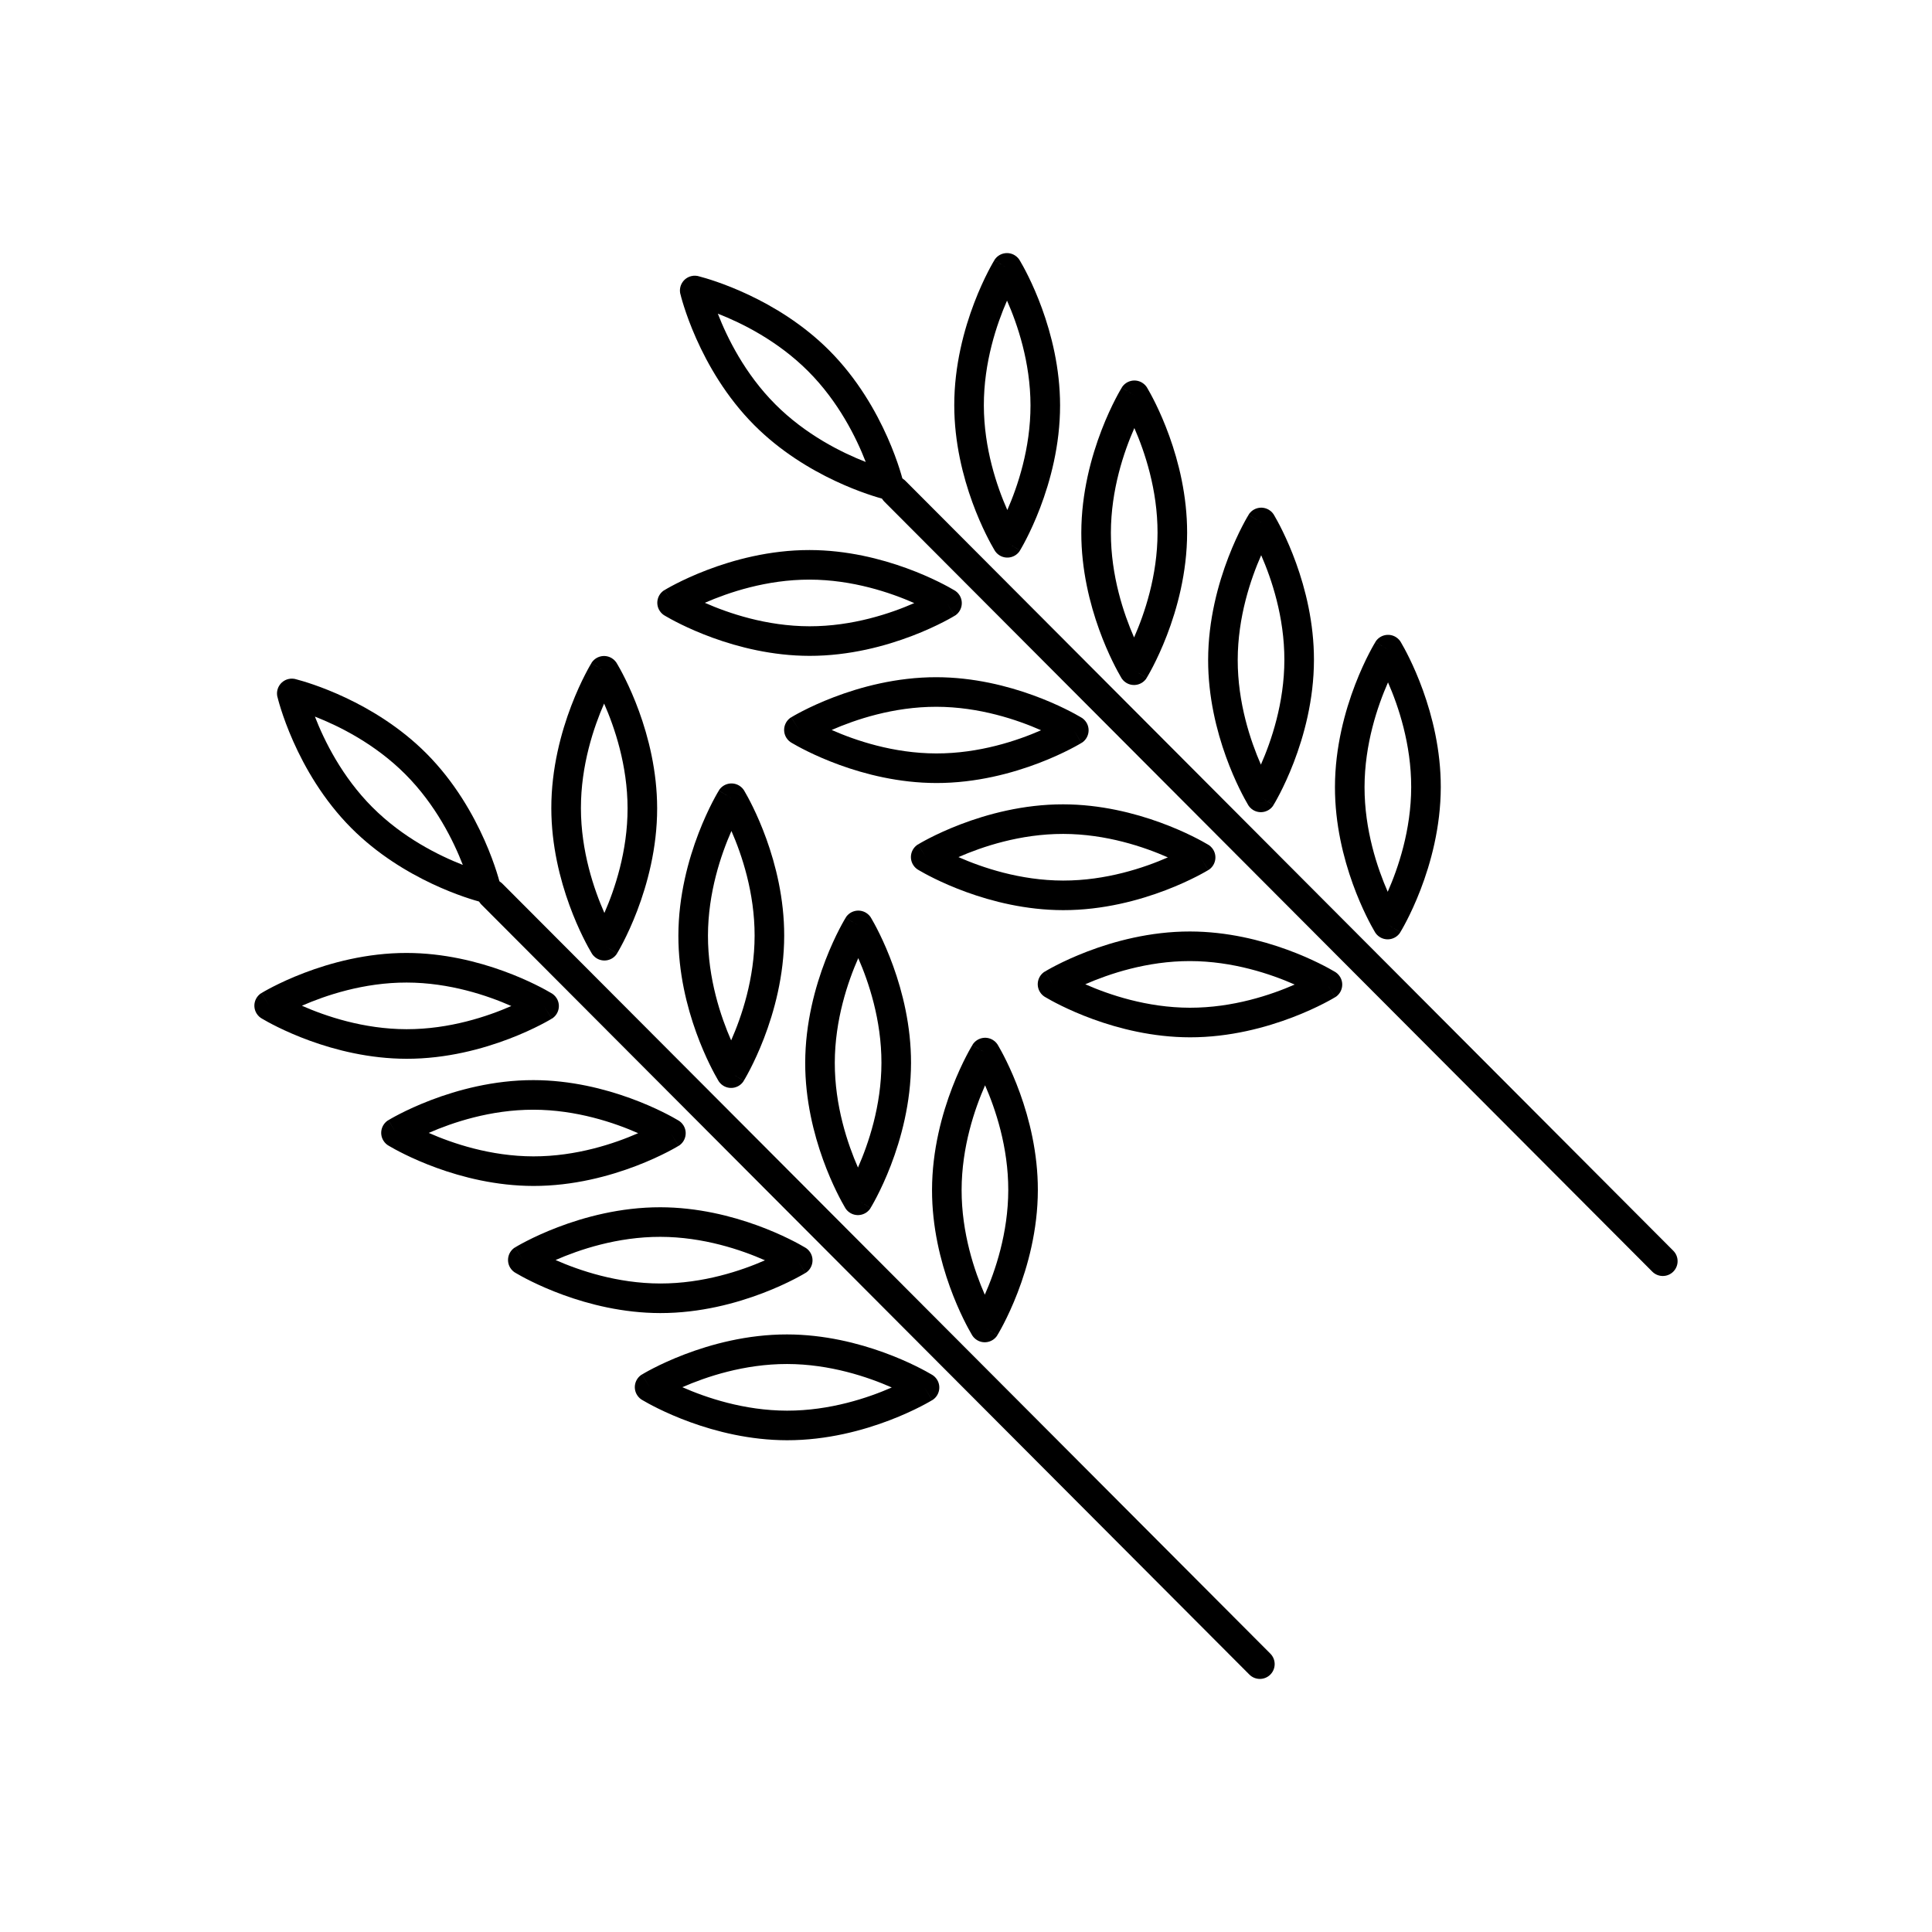
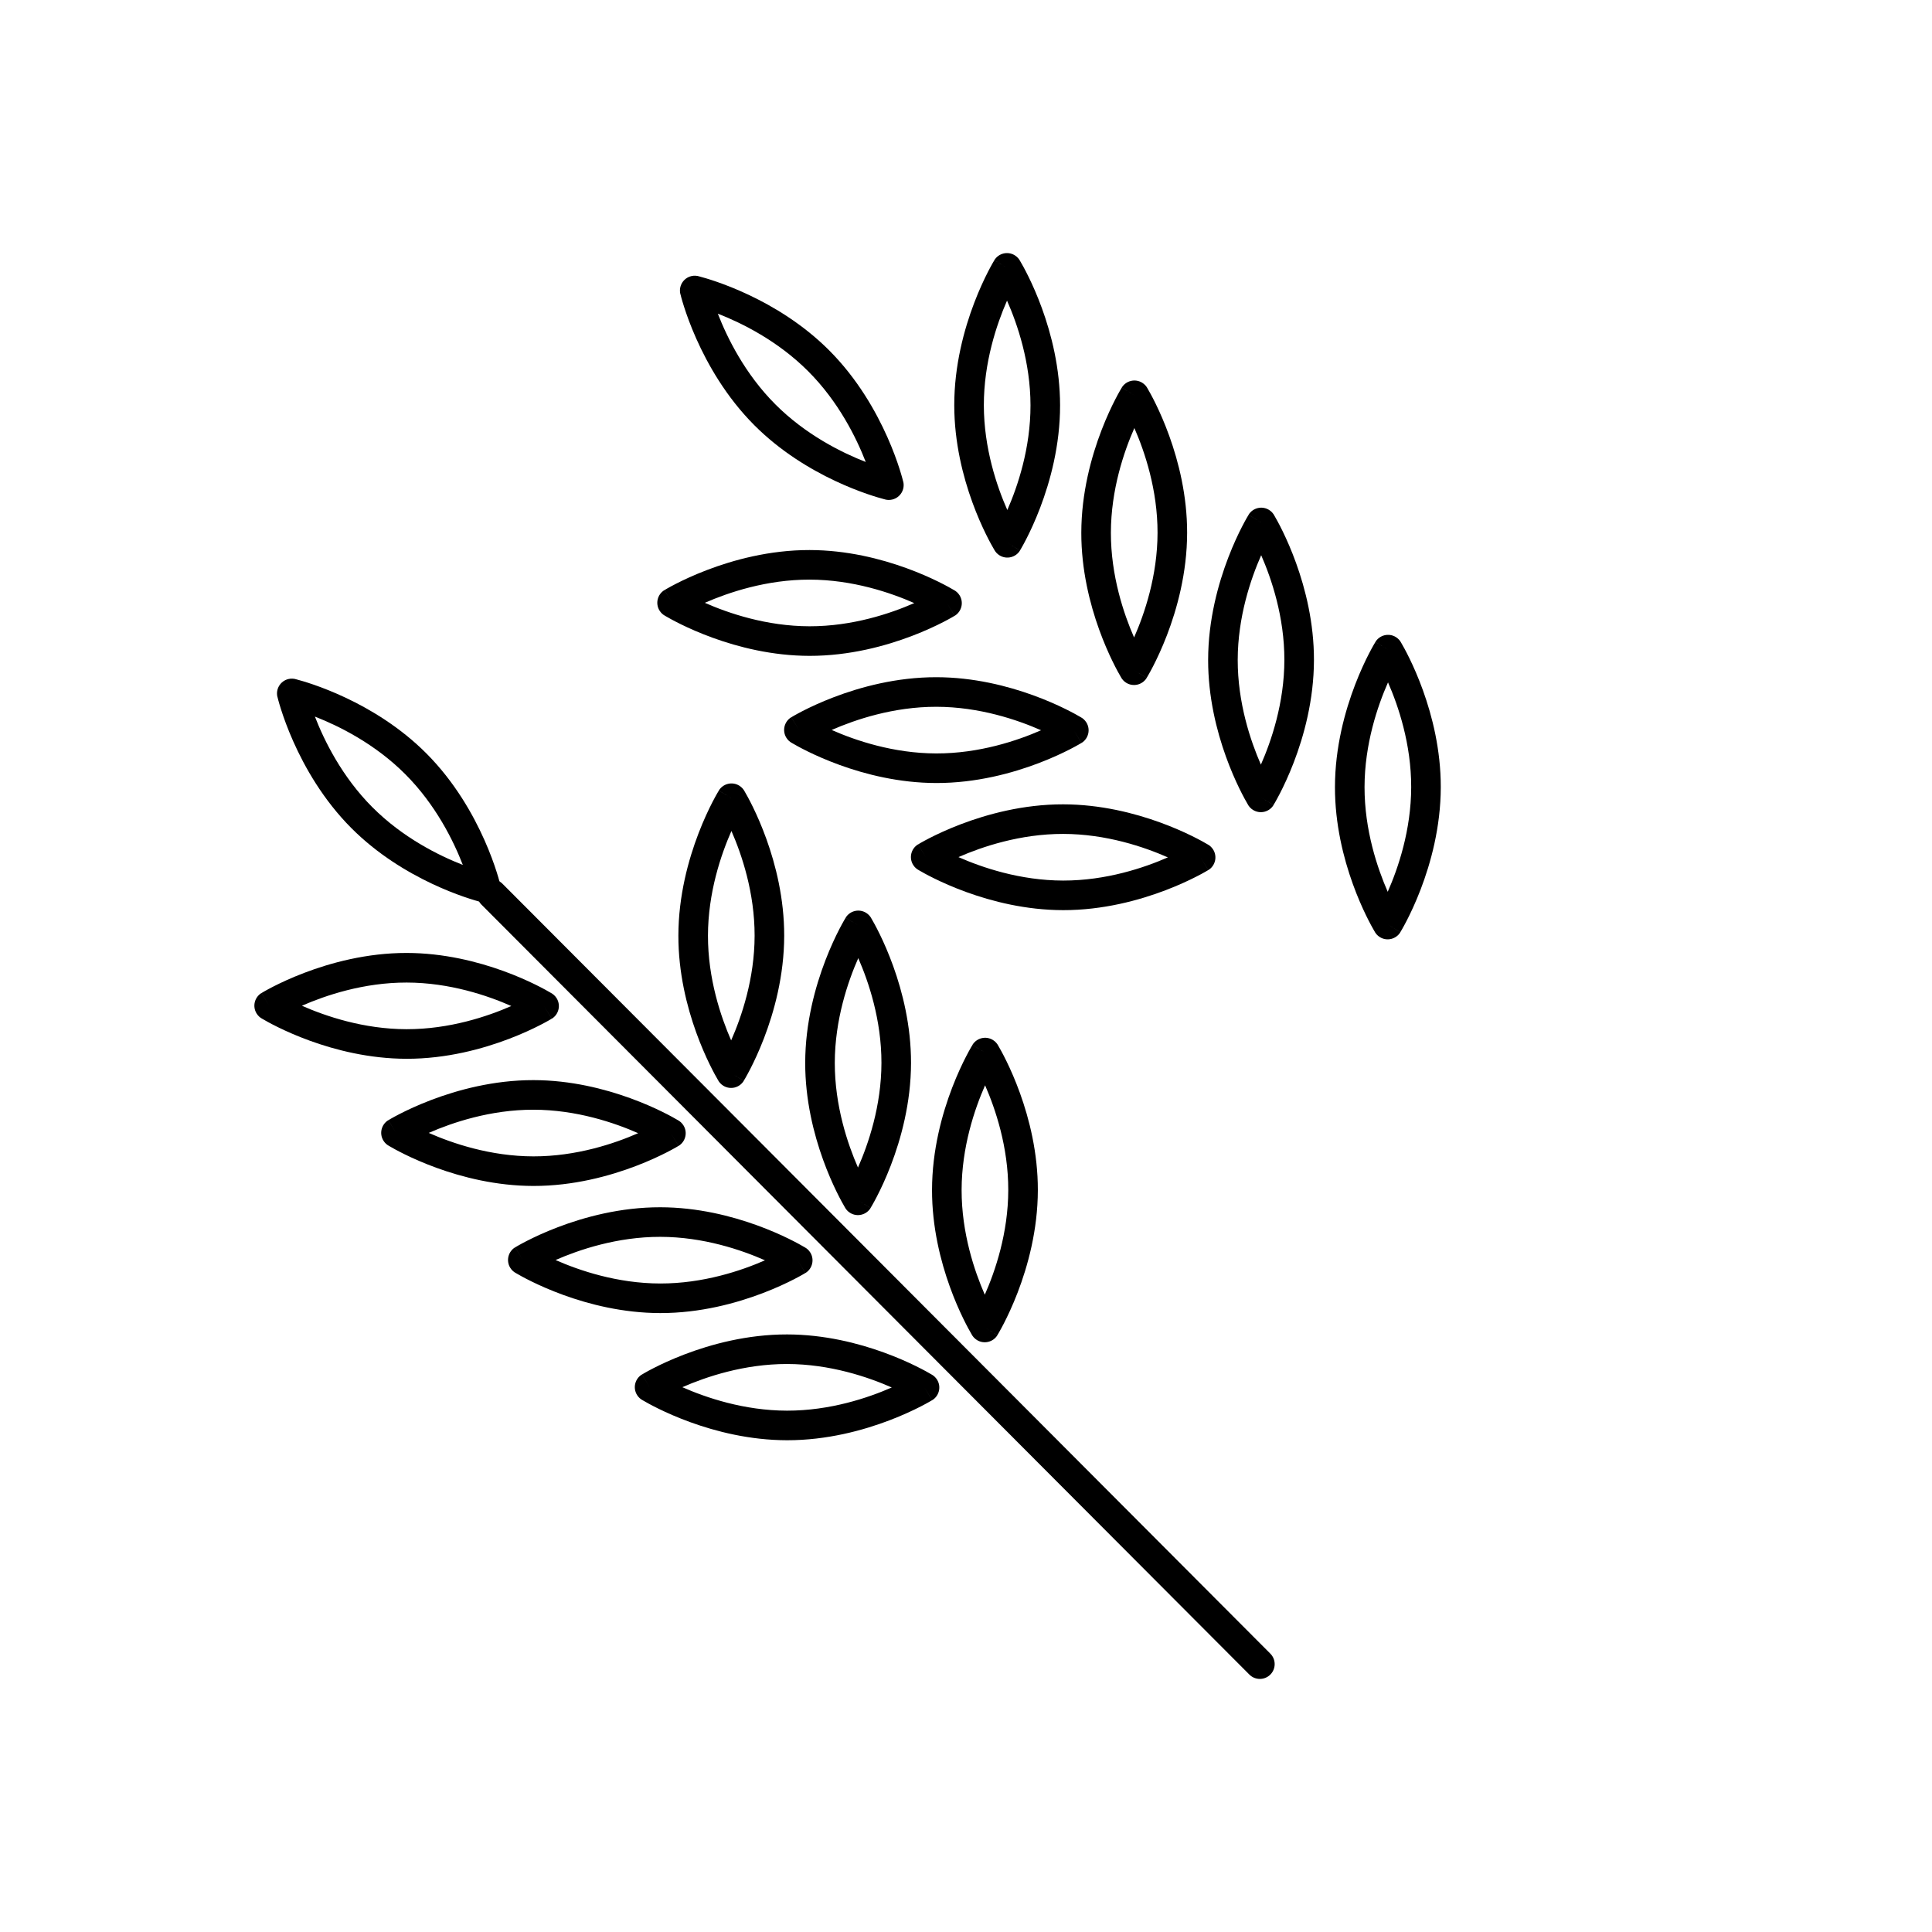
<svg xmlns="http://www.w3.org/2000/svg" fill="#000000" width="800px" height="800px" version="1.1" viewBox="144 144 512 512">
  <g>
    <path d="m330.79 303.75c6.242 2.754 16.332 6.203 27.734 6.219 11.414 0.016 21.516-3.406 27.762-6.144-6.242-2.754-16.332-6.203-27.734-6.219-11.414-0.016-21.512 3.406-27.762 6.144zm27.734 14.059c-19.762-0.027-35.984-9.258-38.184-10.562-0.625-0.316-1.172-0.809-1.566-1.449-1.137-1.852-0.555-4.277 1.297-5.414l2.059 3.356-2.043-3.352c0.051-0.031 17.238-10.652 38.469-10.621 19.762 0.027 35.984 9.258 38.184 10.562 0.625 0.316 1.172 0.809 1.566 1.449 1.137 1.852 0.555 4.277-1.297 5.414l-2.059-3.356 2.043 3.352c-0.051 0.031-17.238 10.652-38.469 10.621z" />
    <path d="m448.14 247c1.324 2.246 10.488 18.477 10.461 38.199-0.027 21.238-10.688 38.391-10.719 38.441l-3.352-2.043 3.356 2.059c-1.137 1.852-3.559 2.434-5.414 1.297-0.645-0.395-1.137-0.949-1.453-1.578-1.324-2.246-10.488-18.477-10.461-38.199 0.027-21.238 10.688-38.391 10.719-38.441l3.352 2.043-3.356-2.059c1.137-1.852 3.559-2.434 5.414-1.297 0.645 0.395 1.137 0.949 1.453 1.578zm2.621 38.199c0.016-11.414-3.406-21.512-6.144-27.762-2.754 6.242-6.203 16.332-6.219 27.734-0.016 11.414 3.406 21.512 6.144 27.762 2.754-6.242 6.203-16.332 6.219-27.734z" />
    <path d="m364.4 337.45c6.242 2.754 16.328 6.203 27.734 6.219 11.414 0.016 21.516-3.406 27.762-6.144-6.242-2.754-16.332-6.203-27.734-6.219-11.414-0.016-21.512 3.406-27.762 6.144zm27.734 14.059c-19.762-0.027-35.984-9.258-38.184-10.562-0.625-0.316-1.172-0.809-1.566-1.449-1.137-1.852-0.555-4.277 1.297-5.414l2.059 3.356-2.043-3.352c0.051-0.031 17.238-10.652 38.465-10.621 19.762 0.027 35.984 9.258 38.184 10.562 0.625 0.316 1.172 0.809 1.566 1.449 1.137 1.852 0.555 4.277-1.297 5.414l-2.059-3.356 2.043 3.352c-0.051 0.031-17.238 10.652-38.469 10.621z" />
    <path d="m481.75 280.7c1.324 2.246 10.488 18.477 10.461 38.199-0.027 21.238-10.688 38.391-10.719 38.441l-3.352-2.043 3.356 2.059c-1.137 1.852-3.559 2.434-5.414 1.297-0.645-0.395-1.137-0.949-1.453-1.578-1.324-2.246-10.488-18.477-10.461-38.199 0.027-21.238 10.688-38.391 10.719-38.441l3.352 2.043-3.356-2.059c1.137-1.852 3.559-2.434 5.414-1.297 0.645 0.395 1.137 0.949 1.453 1.578zm2.621 38.199c0.016-11.414-3.406-21.512-6.144-27.762-2.754 6.242-6.203 16.332-6.219 27.734-0.016 11.414 3.406 21.512 6.144 27.762 2.754-6.242 6.203-16.332 6.219-27.734z" />
    <path d="m398 371.14c6.242 2.754 16.332 6.203 27.734 6.219 11.414 0.016 21.516-3.406 27.762-6.144-6.242-2.754-16.328-6.203-27.734-6.219-11.414-0.016-21.516 3.406-27.762 6.144zm27.734 14.059c-19.766-0.027-35.984-9.258-38.184-10.562-0.625-0.316-1.172-0.809-1.566-1.449-1.137-1.852-0.555-4.277 1.297-5.414l2.059 3.356-2.043-3.352c0.051-0.031 17.238-10.652 38.469-10.621 19.762 0.027 35.984 9.258 38.184 10.562 0.625 0.316 1.172 0.809 1.566 1.449 1.137 1.852 0.555 4.277-1.297 5.414l-2.059-3.356 2.043 3.352c-0.051 0.031-17.238 10.652-38.465 10.621z" />
    <path d="m515.36 314.4c1.324 2.246 10.488 18.477 10.461 38.199-0.027 21.238-10.688 38.391-10.719 38.441l-3.352-2.043 3.356 2.059c-1.137 1.852-3.559 2.434-5.414 1.297-0.645-0.395-1.137-0.949-1.453-1.578-1.324-2.246-10.488-18.477-10.461-38.199 0.027-21.238 10.688-38.391 10.719-38.441l3.352 2.043-3.356-2.059c1.137-1.852 3.559-2.434 5.414-1.297 0.645 0.395 1.137 0.949 1.453 1.578zm2.621 38.199c0.016-11.414-3.406-21.512-6.144-27.762-2.754 6.242-6.203 16.332-6.219 27.734-0.016 11.414 3.406 21.512 6.144 27.762 2.754-6.242 6.203-16.328 6.219-27.734z" />
-     <path d="m431.61 404.84c6.242 2.754 16.332 6.203 27.734 6.219 11.414 0.016 21.516-3.406 27.762-6.144-6.242-2.754-16.332-6.203-27.734-6.219-11.414-0.016-21.512 3.406-27.762 6.144zm27.734 14.059c-19.762-0.027-35.984-9.258-38.184-10.566-0.625-0.316-1.172-0.809-1.566-1.449-1.137-1.852-0.555-4.277 1.297-5.414l2.059 3.356-2.043-3.352c0.051-0.031 17.238-10.648 38.469-10.621 19.762 0.027 35.984 9.258 38.184 10.566 0.625 0.316 1.172 0.809 1.566 1.449 1.137 1.852 0.555 4.277-1.297 5.414l-2.059-3.356 2.043 3.352c-0.051 0.031-17.238 10.648-38.465 10.621z" />
-     <path d="m383.94 271.42c-1.527-1.535-4.016-1.543-5.551-0.016s-1.543 4.016-0.016 5.551l203.5 204.04c1.527 1.535 4.016 1.543 5.551 0.016s1.543-4.016 0.016-5.551z" />
    <path d="m378.27 276.28c-2.703-0.703-20.535-5.727-34.371-19.602-14.98-15.023-19.574-34.699-19.586-34.758l3.812-0.922-3.824 0.926c-0.512-2.113 0.789-4.238 2.898-4.75 0.758-0.184 1.512-0.133 2.199 0.102 2.703 0.703 20.535 5.727 34.371 19.602 14.98 15.023 19.574 34.699 19.586 34.758l-3.812 0.922 3.824-0.926c0.512 2.113-0.789 4.238-2.898 4.75-0.758 0.184-1.512 0.133-2.199-0.102zm-28.809-25.137c8.062 8.086 17.617 12.805 23.969 15.285-2.469-6.359-7.164-15.934-15.23-24.02-8.062-8.086-17.617-12.805-23.969-15.285 2.469 6.359 7.164 15.934 15.23 24.02z" />
    <path d="m414.37 213.22c1.309 2.199 10.539 18.418 10.562 38.184 0.027 21.23-10.59 38.418-10.621 38.469l-3.352-2.043 3.356 2.059c-1.137 1.852-3.559 2.434-5.414 1.297-0.641-0.395-1.129-0.941-1.449-1.566-1.309-2.199-10.539-18.418-10.562-38.184-0.027-21.23 10.59-38.418 10.621-38.469l3.352 2.043-3.356-2.059c1.137-1.852 3.559-2.434 5.414-1.297 0.641 0.395 1.129 0.941 1.449 1.566zm2.723 38.184c-0.016-11.406-3.465-21.492-6.219-27.734-2.738 6.25-6.16 16.348-6.144 27.762 0.016 11.406 3.465 21.492 6.219 27.734 2.738-6.25 6.16-16.348 6.144-27.762z" />
    <path d="m224.01 410.53c6.242 2.754 16.332 6.203 27.734 6.219 11.414 0.016 21.516-3.406 27.762-6.144-6.242-2.754-16.332-6.203-27.734-6.219-11.414-0.016-21.512 3.406-27.762 6.144zm27.734 14.059c-19.762-0.027-35.984-9.258-38.184-10.566-0.625-0.316-1.172-0.809-1.566-1.449-1.137-1.852-0.555-4.277 1.297-5.414l2.059 3.356-2.043-3.352c0.051-0.031 17.238-10.648 38.469-10.621 19.762 0.027 35.984 9.258 38.184 10.566 0.625 0.316 1.172 0.809 1.566 1.449 1.137 1.852 0.555 4.277-1.297 5.414l-2.059-3.356 2.043 3.352c-0.051 0.031-17.238 10.648-38.465 10.621z" />
    <path d="m341.36 353.78c1.324 2.246 10.488 18.477 10.461 38.199-0.027 21.238-10.688 38.391-10.719 38.441l-3.352-2.043 3.356 2.059c-1.137 1.852-3.559 2.434-5.414 1.297-0.645-0.395-1.137-0.949-1.453-1.578-1.324-2.246-10.488-18.477-10.461-38.199 0.027-21.238 10.688-38.391 10.719-38.441l3.352 2.043-3.356-2.059c1.137-1.852 3.559-2.434 5.414-1.297 0.645 0.395 1.137 0.949 1.453 1.578zm2.621 38.199c0.016-11.414-3.406-21.512-6.144-27.762-2.754 6.242-6.203 16.332-6.219 27.734-0.016 11.414 3.406 21.512 6.144 27.762 2.754-6.242 6.203-16.332 6.219-27.734z" />
    <path d="m257.62 444.23c6.242 2.754 16.332 6.203 27.734 6.219 11.414 0.016 21.516-3.406 27.762-6.144-6.242-2.754-16.332-6.203-27.734-6.219-11.414-0.016-21.512 3.406-27.762 6.144zm27.734 14.059c-19.762-0.027-35.984-9.258-38.184-10.566-0.625-0.316-1.172-0.809-1.566-1.449-1.137-1.852-0.555-4.277 1.297-5.414l2.059 3.356-2.043-3.352c0.051-0.031 17.238-10.648 38.469-10.621 19.762 0.027 35.984 9.258 38.184 10.566 0.625 0.316 1.172 0.809 1.566 1.449 1.137 1.852 0.555 4.277-1.297 5.414l-2.059-3.356 2.043 3.352c-0.051 0.031-17.238 10.648-38.469 10.621z" />
    <path d="m374.97 387.48c1.324 2.246 10.488 18.477 10.461 38.199-0.027 21.238-10.688 38.391-10.719 38.441l-3.352-2.043 3.356 2.059c-1.137 1.852-3.559 2.434-5.414 1.297-0.645-0.395-1.137-0.949-1.453-1.578-1.324-2.246-10.488-18.477-10.461-38.199 0.027-21.238 10.688-38.391 10.719-38.441l3.352 2.043-3.356-2.059c1.137-1.852 3.559-2.434 5.414-1.297 0.645 0.395 1.137 0.949 1.453 1.578zm2.621 38.199c0.016-11.414-3.406-21.512-6.144-27.762-2.754 6.242-6.203 16.332-6.219 27.734-0.016 11.414 3.406 21.512 6.144 27.762 2.754-6.242 6.203-16.332 6.219-27.734z" />
    <path d="m291.23 477.92c6.242 2.754 16.332 6.203 27.734 6.219 11.414 0.016 21.516-3.406 27.762-6.144-6.242-2.754-16.332-6.203-27.734-6.219-11.414-0.016-21.512 3.406-27.762 6.144zm27.734 14.059c-19.762-0.027-35.984-9.258-38.184-10.562-0.625-0.316-1.172-0.809-1.566-1.449-1.137-1.852-0.555-4.277 1.297-5.414l2.059 3.356-2.043-3.352c0.051-0.031 17.238-10.652 38.469-10.621 19.762 0.027 35.984 9.258 38.184 10.562 0.625 0.316 1.172 0.809 1.566 1.449 1.137 1.852 0.555 4.277-1.297 5.414l-2.059-3.356 2.043 3.352c-0.051 0.031-17.238 10.652-38.469 10.621z" />
    <path d="m408.58 421.18c1.324 2.246 10.488 18.477 10.461 38.199-0.027 21.238-10.688 38.391-10.719 38.441l-3.352-2.043 3.356 2.059c-1.137 1.852-3.559 2.434-5.414 1.297-0.645-0.395-1.137-0.949-1.453-1.578-1.324-2.246-10.488-18.477-10.461-38.199 0.027-21.238 10.688-38.391 10.719-38.441l3.352 2.043-3.356-2.059c1.137-1.852 3.559-2.434 5.414-1.297 0.645 0.395 1.137 0.949 1.453 1.578zm2.621 38.199c0.016-11.414-3.406-21.512-6.144-27.762-2.754 6.242-6.203 16.332-6.219 27.734-0.016 11.414 3.406 21.512 6.144 27.762 2.754-6.242 6.203-16.332 6.219-27.734z" />
    <path d="m324.83 511.62c6.242 2.754 16.332 6.203 27.734 6.219 11.414 0.016 21.516-3.406 27.762-6.144-6.242-2.754-16.332-6.203-27.734-6.219-11.414-0.016-21.512 3.406-27.762 6.144zm27.734 14.059c-19.762-0.027-35.984-9.258-38.184-10.562-0.625-0.316-1.172-0.809-1.566-1.449-1.137-1.852-0.555-4.277 1.297-5.414l2.059 3.356-2.043-3.352c0.051-0.031 17.238-10.652 38.469-10.621 19.762 0.027 35.984 9.258 38.184 10.562 0.625 0.316 1.172 0.809 1.566 1.449 1.137 1.852 0.555 4.277-1.297 5.414l-2.059-3.356 2.043 3.352c-0.051 0.031-17.238 10.652-38.469 10.621z" />
    <path d="m277.16 378.2c-1.527-1.535-4.016-1.543-5.551-0.016-1.535 1.527-1.543 4.016-0.016 5.551l203.5 204.04c1.527 1.535 4.016 1.543 5.551 0.016 1.535-1.527 1.543-4.016 0.016-5.551z" />
    <path d="m271.49 383.06c-2.707-0.703-20.535-5.731-34.371-19.602-14.98-15.023-19.574-34.699-19.586-34.758l3.812-0.922-3.824 0.926c-0.512-2.113 0.789-4.238 2.898-4.75 0.758-0.184 1.516-0.133 2.199 0.102 2.707 0.703 20.535 5.731 34.371 19.602 14.98 15.023 19.574 34.699 19.586 34.758l-3.812 0.922 3.824-0.926c0.512 2.113-0.789 4.238-2.898 4.75-0.758 0.184-1.516 0.133-2.199-0.102zm-28.805-25.137c8.062 8.086 17.617 12.805 23.969 15.289-2.469-6.359-7.164-15.934-15.23-24.02-8.062-8.086-17.617-12.805-23.969-15.285 2.469 6.359 7.164 15.93 15.23 24.02z" />
-     <path d="m307.59 320c1.309 2.199 10.539 18.418 10.562 38.184 0.027 21.23-10.59 38.418-10.621 38.465l-3.352-2.043 3.356 2.059c-1.137 1.852-3.559 2.434-5.414 1.297-0.641-0.395-1.129-0.941-1.449-1.566-1.309-2.199-10.539-18.418-10.566-38.184-0.027-21.23 10.59-38.418 10.621-38.469l3.352 2.043-3.356-2.059c1.137-1.852 3.559-2.434 5.414-1.297 0.641 0.395 1.129 0.941 1.449 1.566zm2.723 38.184c-0.016-11.406-3.465-21.492-6.219-27.734-2.738 6.25-6.16 16.348-6.144 27.762 0.016 11.406 3.465 21.492 6.219 27.734 2.738-6.25 6.16-16.348 6.144-27.762z" />
  </g>
</svg>